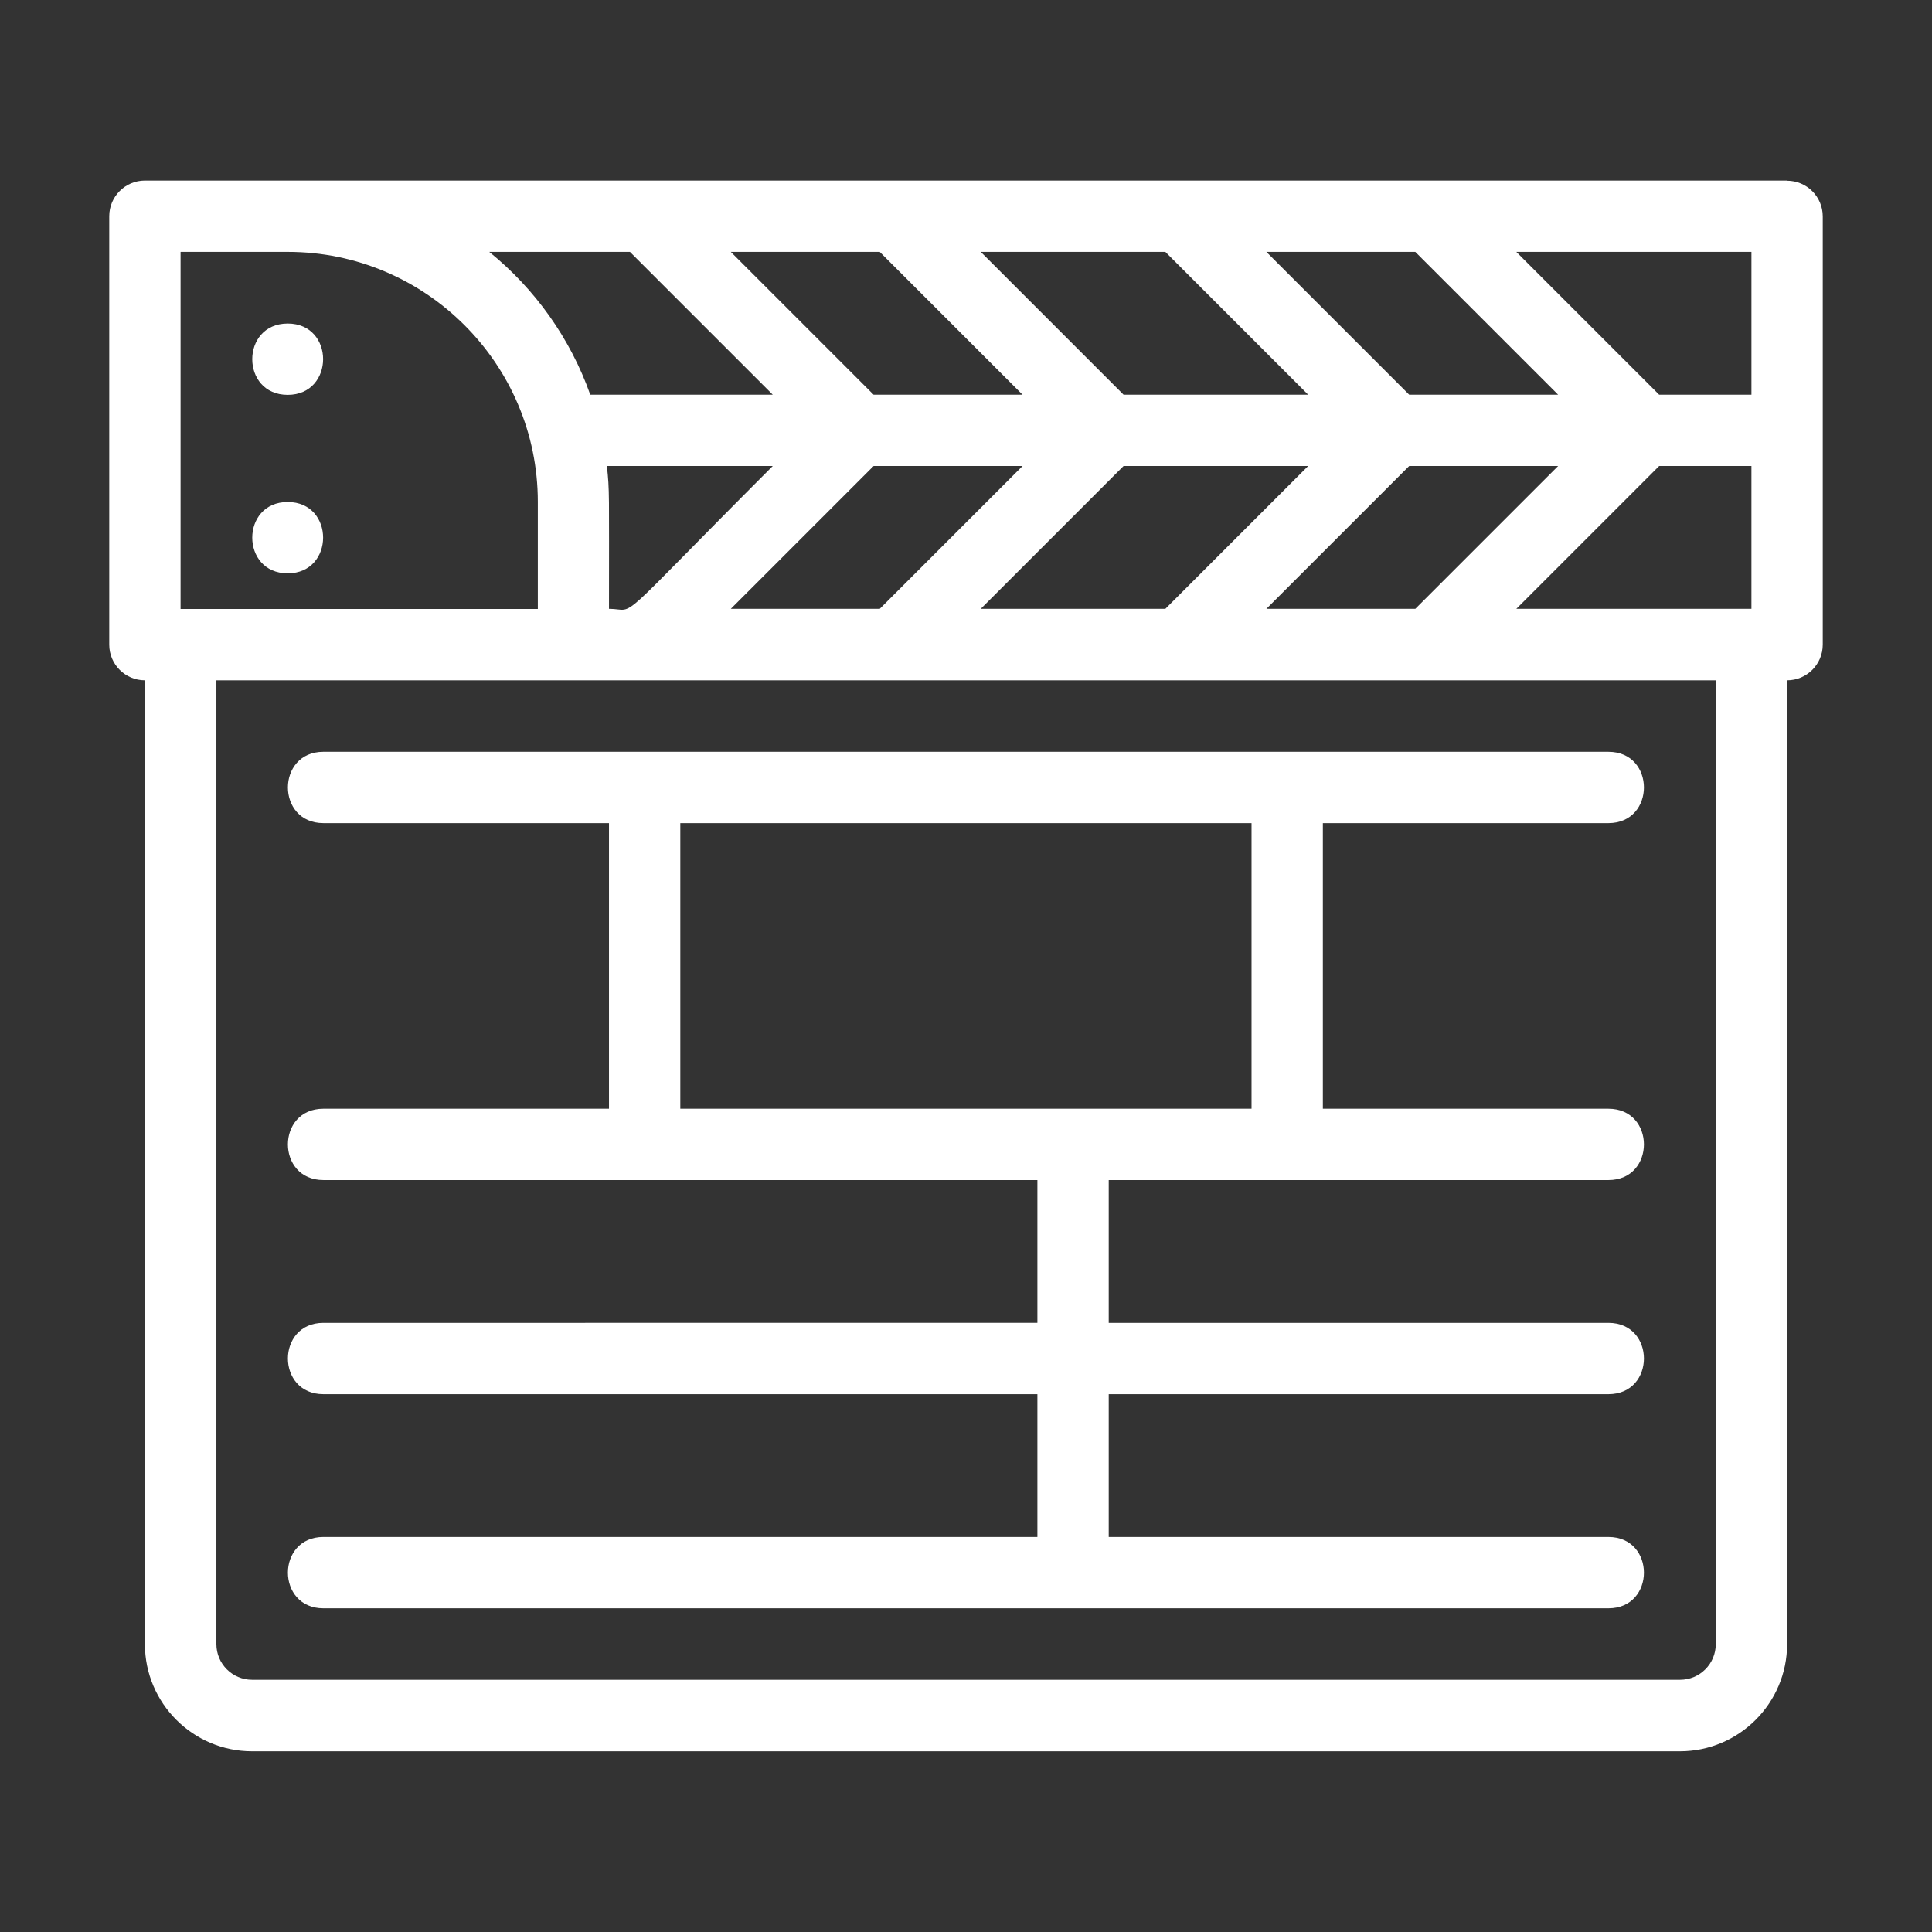
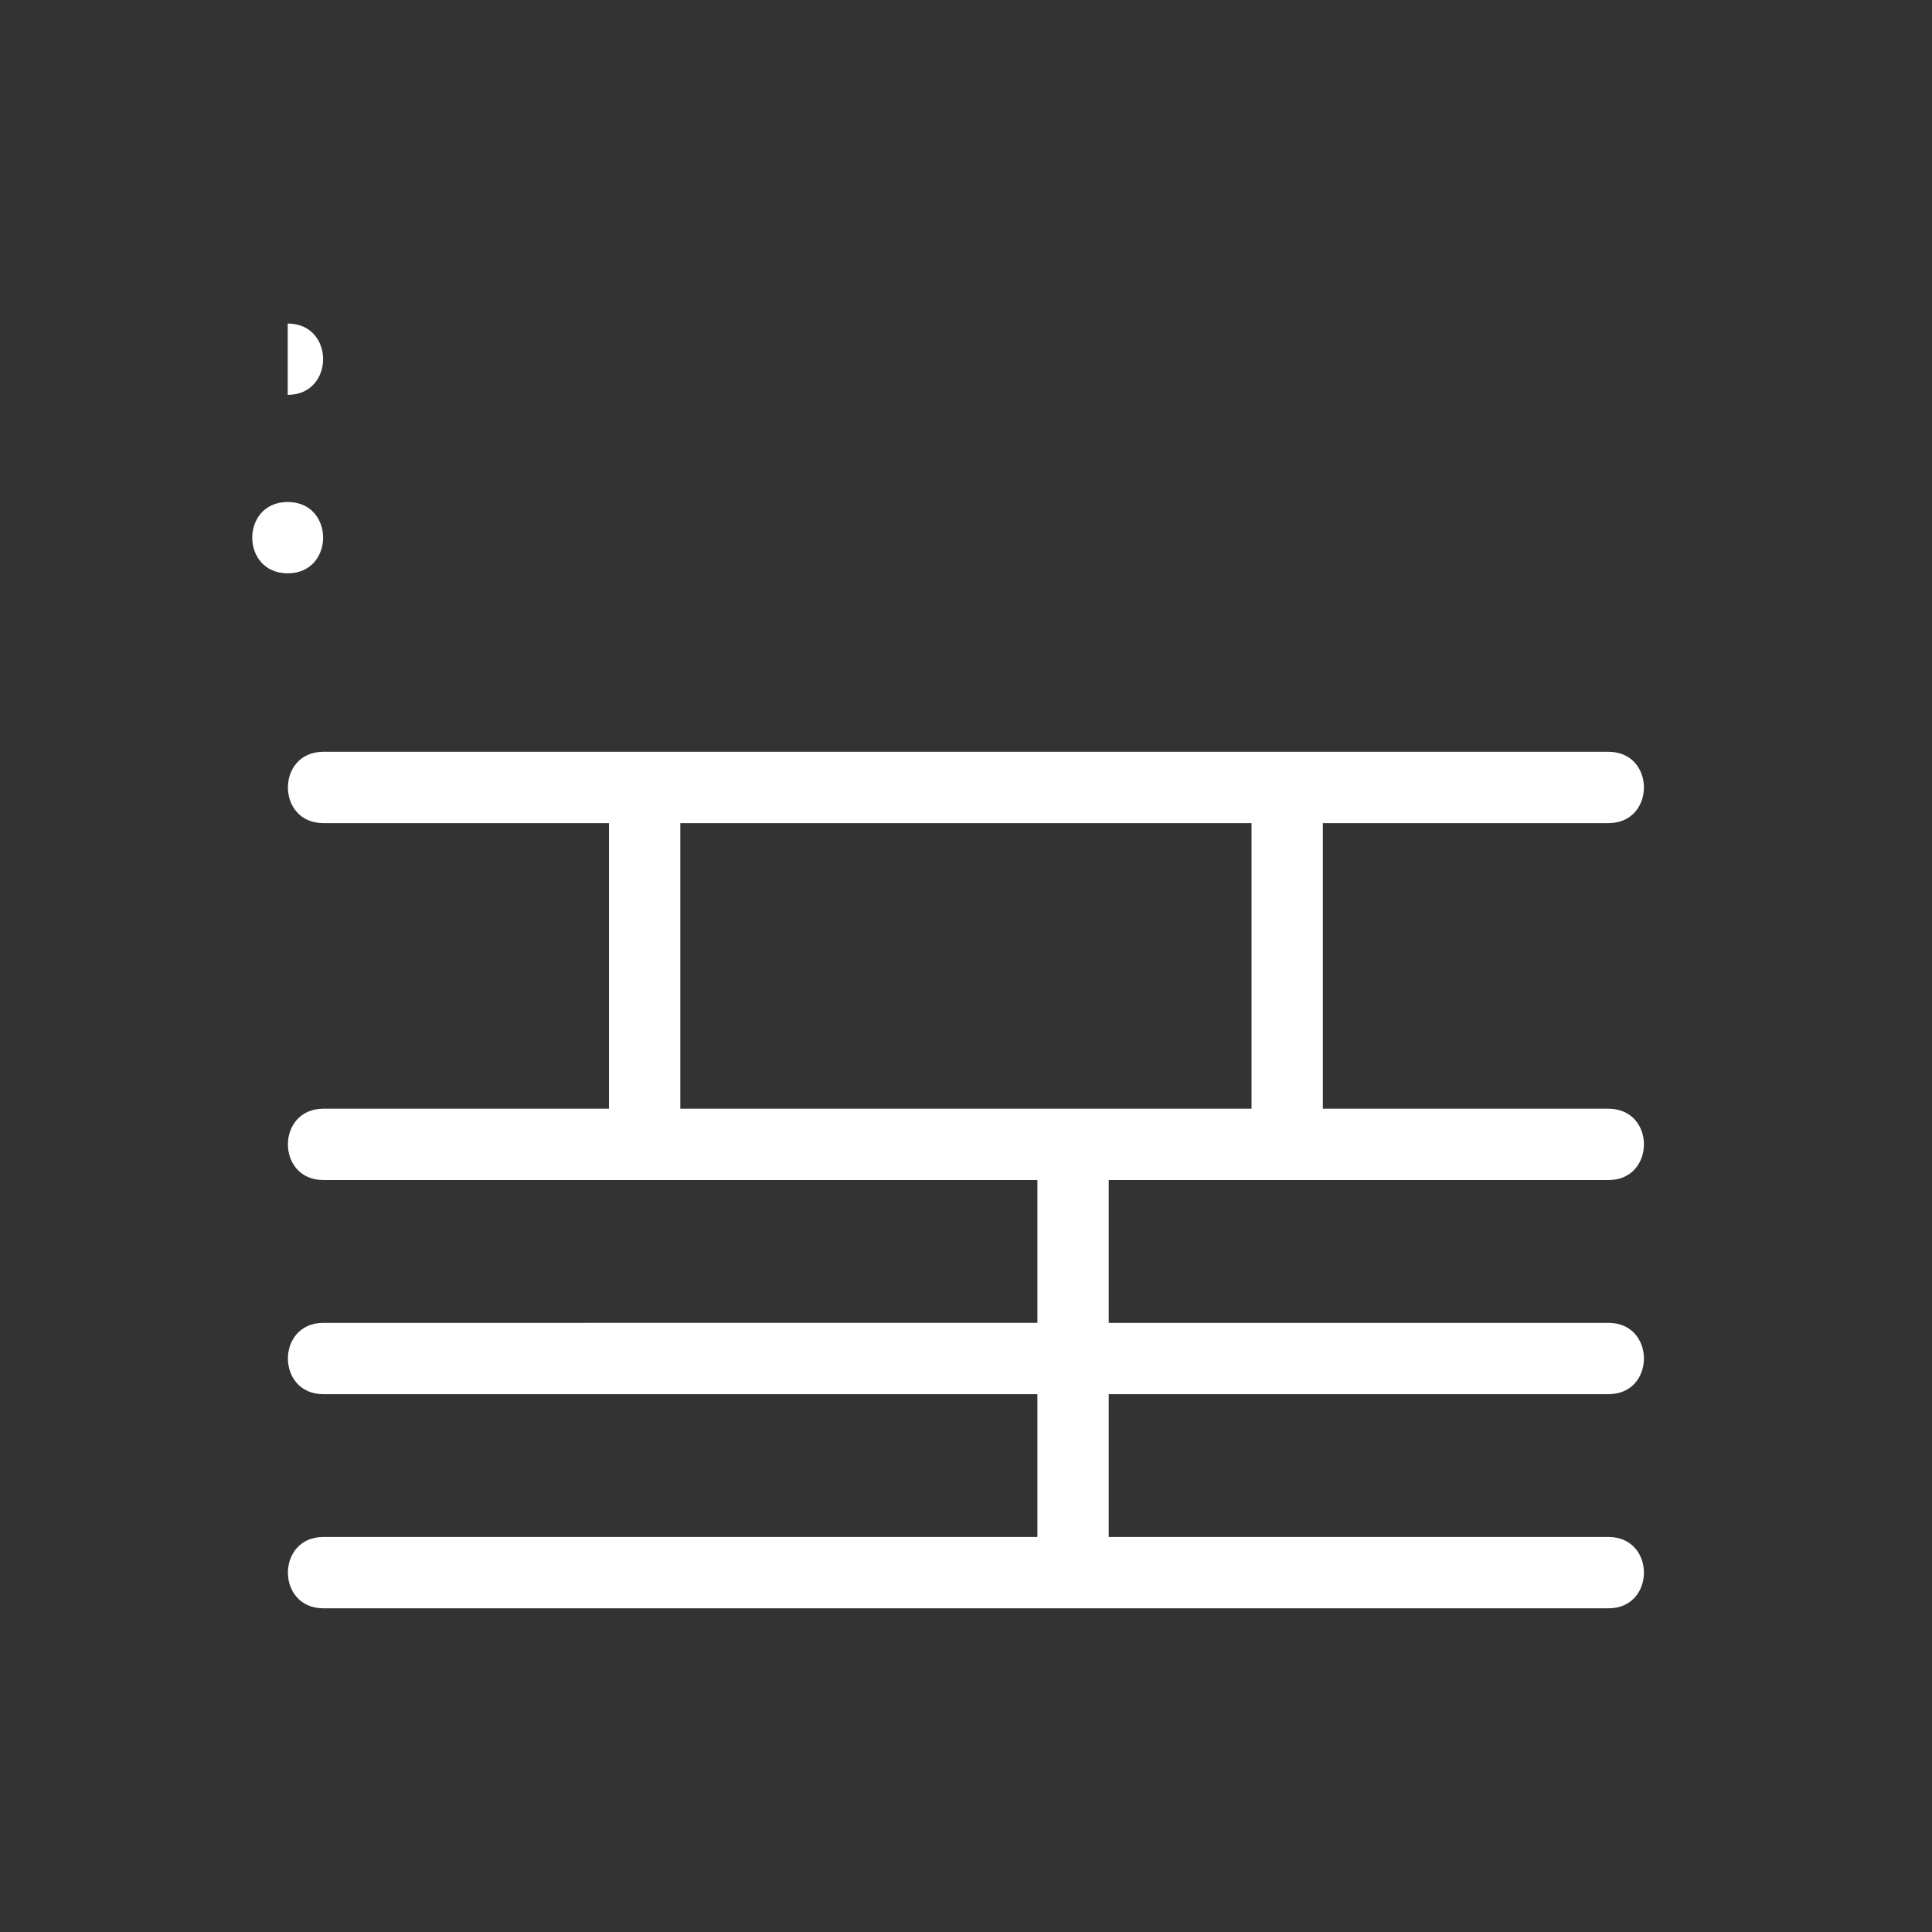
<svg xmlns="http://www.w3.org/2000/svg" id="Layer_1" data-name="Layer 1" viewBox="0 0 119.73 119.73">
  <rect x="0" y="0" width="119.73" height="119.73" fill="#333333" stroke="none" />
  <defs>
    <style>
      .cls-1 {
        fill: #fff;
        stroke-width: 0px;
      }
    </style>
  </defs>
-   <path class="cls-1" d="m110.75,11.19H8.98c-1.22,0-2.21.99-2.21,2.21v26.55c0,1.22.99,2.21,2.21,2.21v59.73c0,3.66,2.98,6.64,6.64,6.64h88.49c3.66,0,6.64-2.98,6.64-6.64v-59.73c1.22,0,2.21-.99,2.21-2.21V13.41c0-1.22-.99-2.21-2.21-2.21Zm-2.21,13.27h-5.72l-8.85-8.85h14.57v8.85Zm0,13.27h-14.57l8.85-8.85h5.72v8.85Zm-30.06,0l8.85-8.85h9.23l-8.85,8.85h-9.23Zm-17.7,0l8.85-8.85h11.44l-8.85,8.85h-11.44Zm-15.49,0l8.85-8.85h9.23l-8.85,8.85h-9.23Zm-7.55,0c0-7.2.04-7.31-.13-8.85h10.28c-10.18,10.18-8.33,8.85-10.15,8.85Zm16.78-22.12l8.85,8.85h-9.23l-8.85-8.85h9.23Zm17.7,0l8.85,8.85h-11.44l-8.85-8.85h11.44Zm15.49,0l8.85,8.85h-9.23l-8.85-8.85h9.23Zm-48.67,0l8.85,8.85h-11.31c-1.24-3.5-3.43-6.56-6.26-8.85h8.72Zm-27.84,0h6.64c8.54,0,15.49,6.95,15.49,15.49v6.64H11.19V15.62Zm95.13,86.28c0,1.22-.99,2.21-2.21,2.21H15.62c-1.22,0-2.21-.99-2.21-2.21v-59.73h92.92v59.73Z" />
  <path class="cls-1" d="m20.04,46.59c-2.93,0-2.93,4.42,0,4.42h17.7v17.7h-17.7c-2.93,0-2.93,4.42,0,4.42h44.25v8.85H20.04c-2.93,0-2.93,4.42,0,4.42h44.25v8.85H20.04c-2.93,0-2.93,4.42,0,4.42h79.64c2.93,0,2.93-4.42,0-4.42h-30.97v-8.85h30.97c2.93,0,2.93-4.42,0-4.42h-30.97v-8.85h30.97c2.93,0,2.93-4.42,0-4.42h-17.7v-17.7h17.7c2.93,0,2.93-4.42,0-4.42H20.04Zm57.52,22.12h-35.4v-17.7h35.4v17.7Z" />
  <path class="cls-1" d="m17.83,35.53c2.92,0,2.93-4.42,0-4.42s-2.93,4.42,0,4.42Z" />
-   <path class="cls-1" d="m17.83,24.47c2.92,0,2.93-4.42,0-4.42s-2.93,4.42,0,4.42Z" />
+   <path class="cls-1" d="m17.83,24.47c2.92,0,2.93-4.42,0-4.42Z" />
</svg>